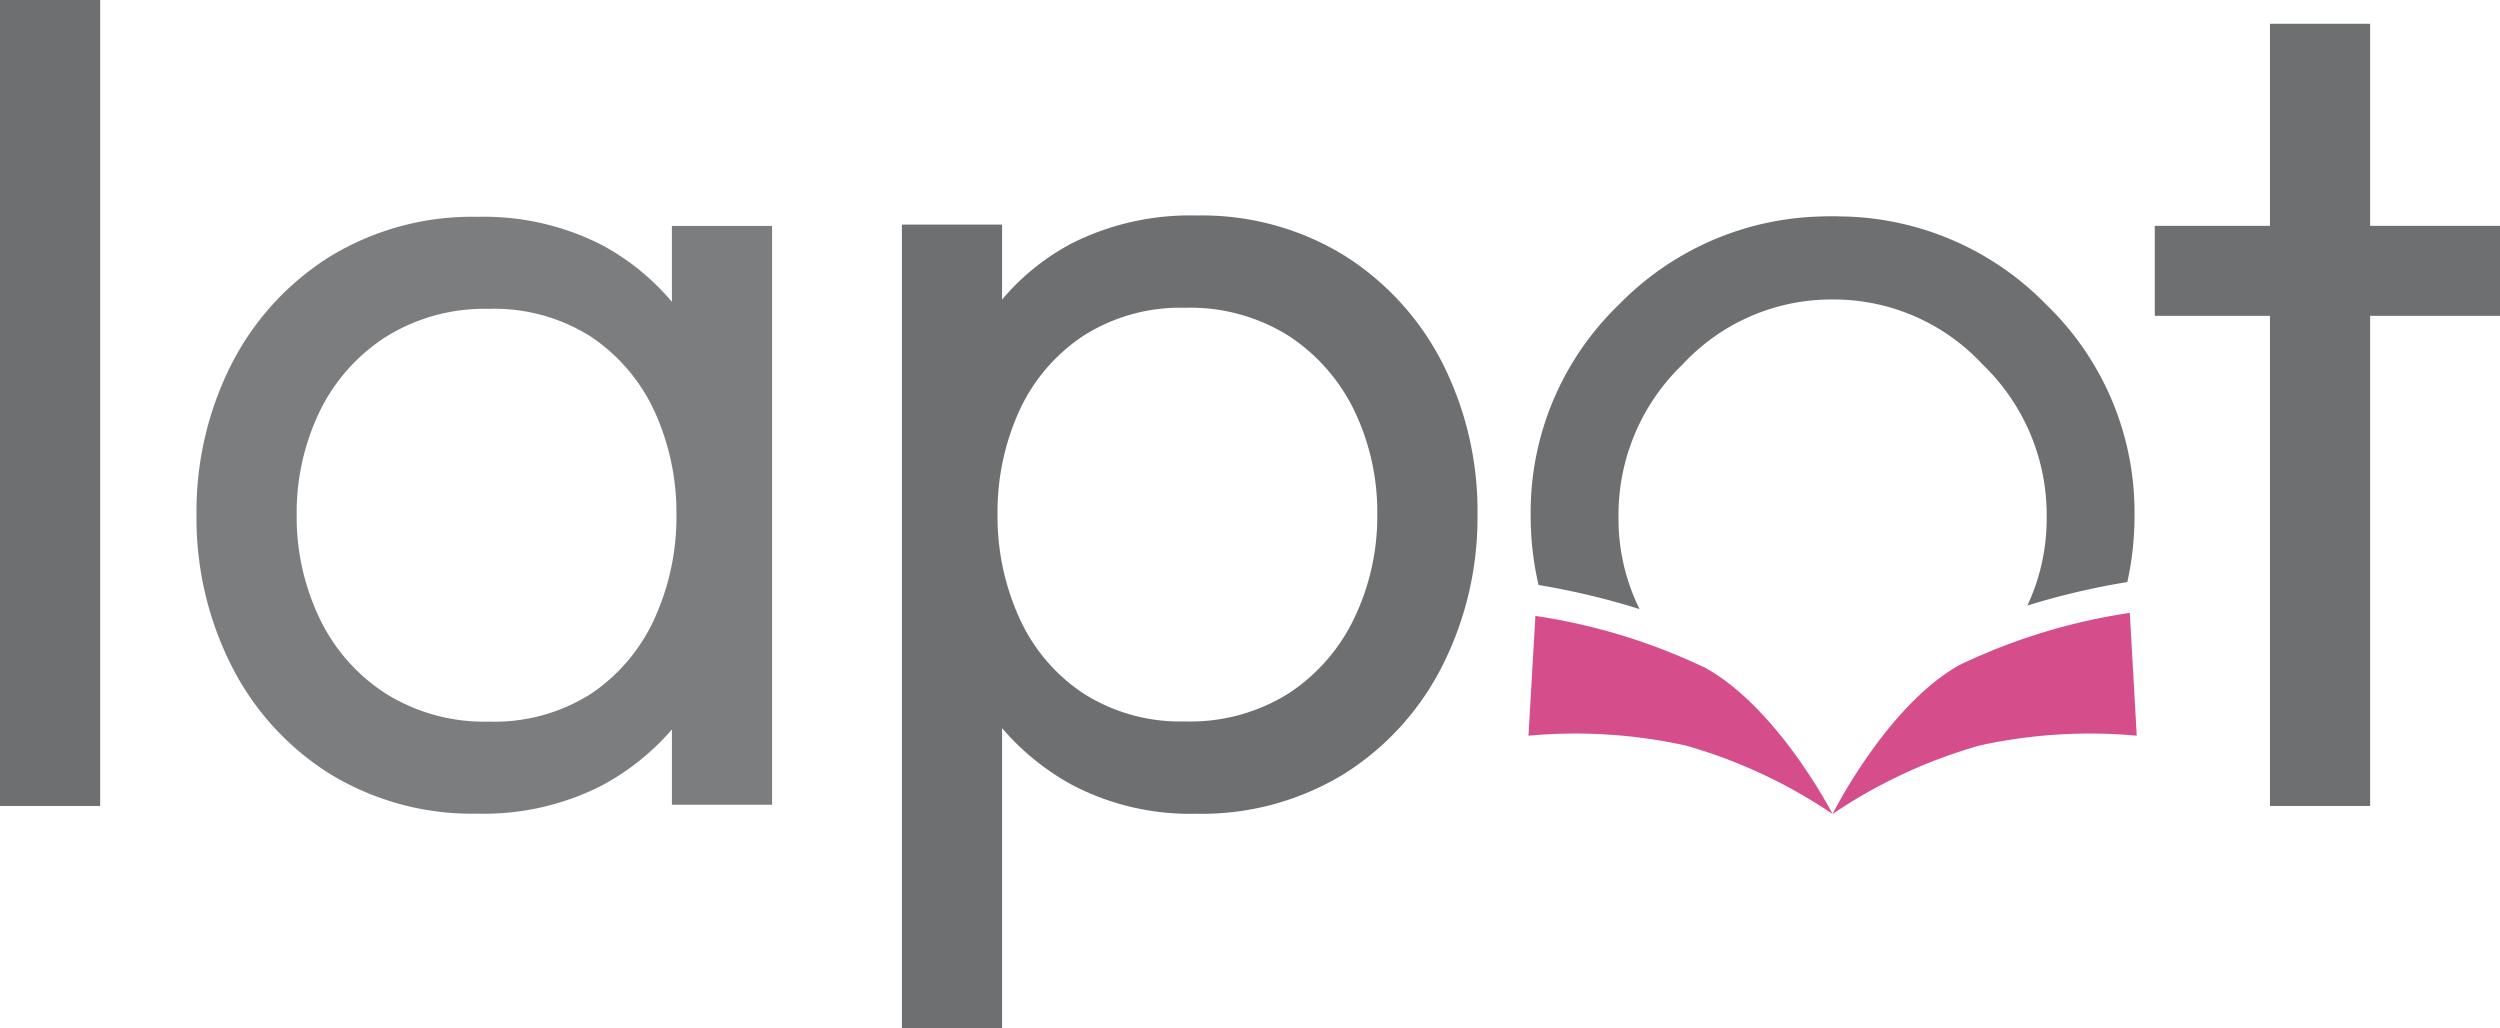
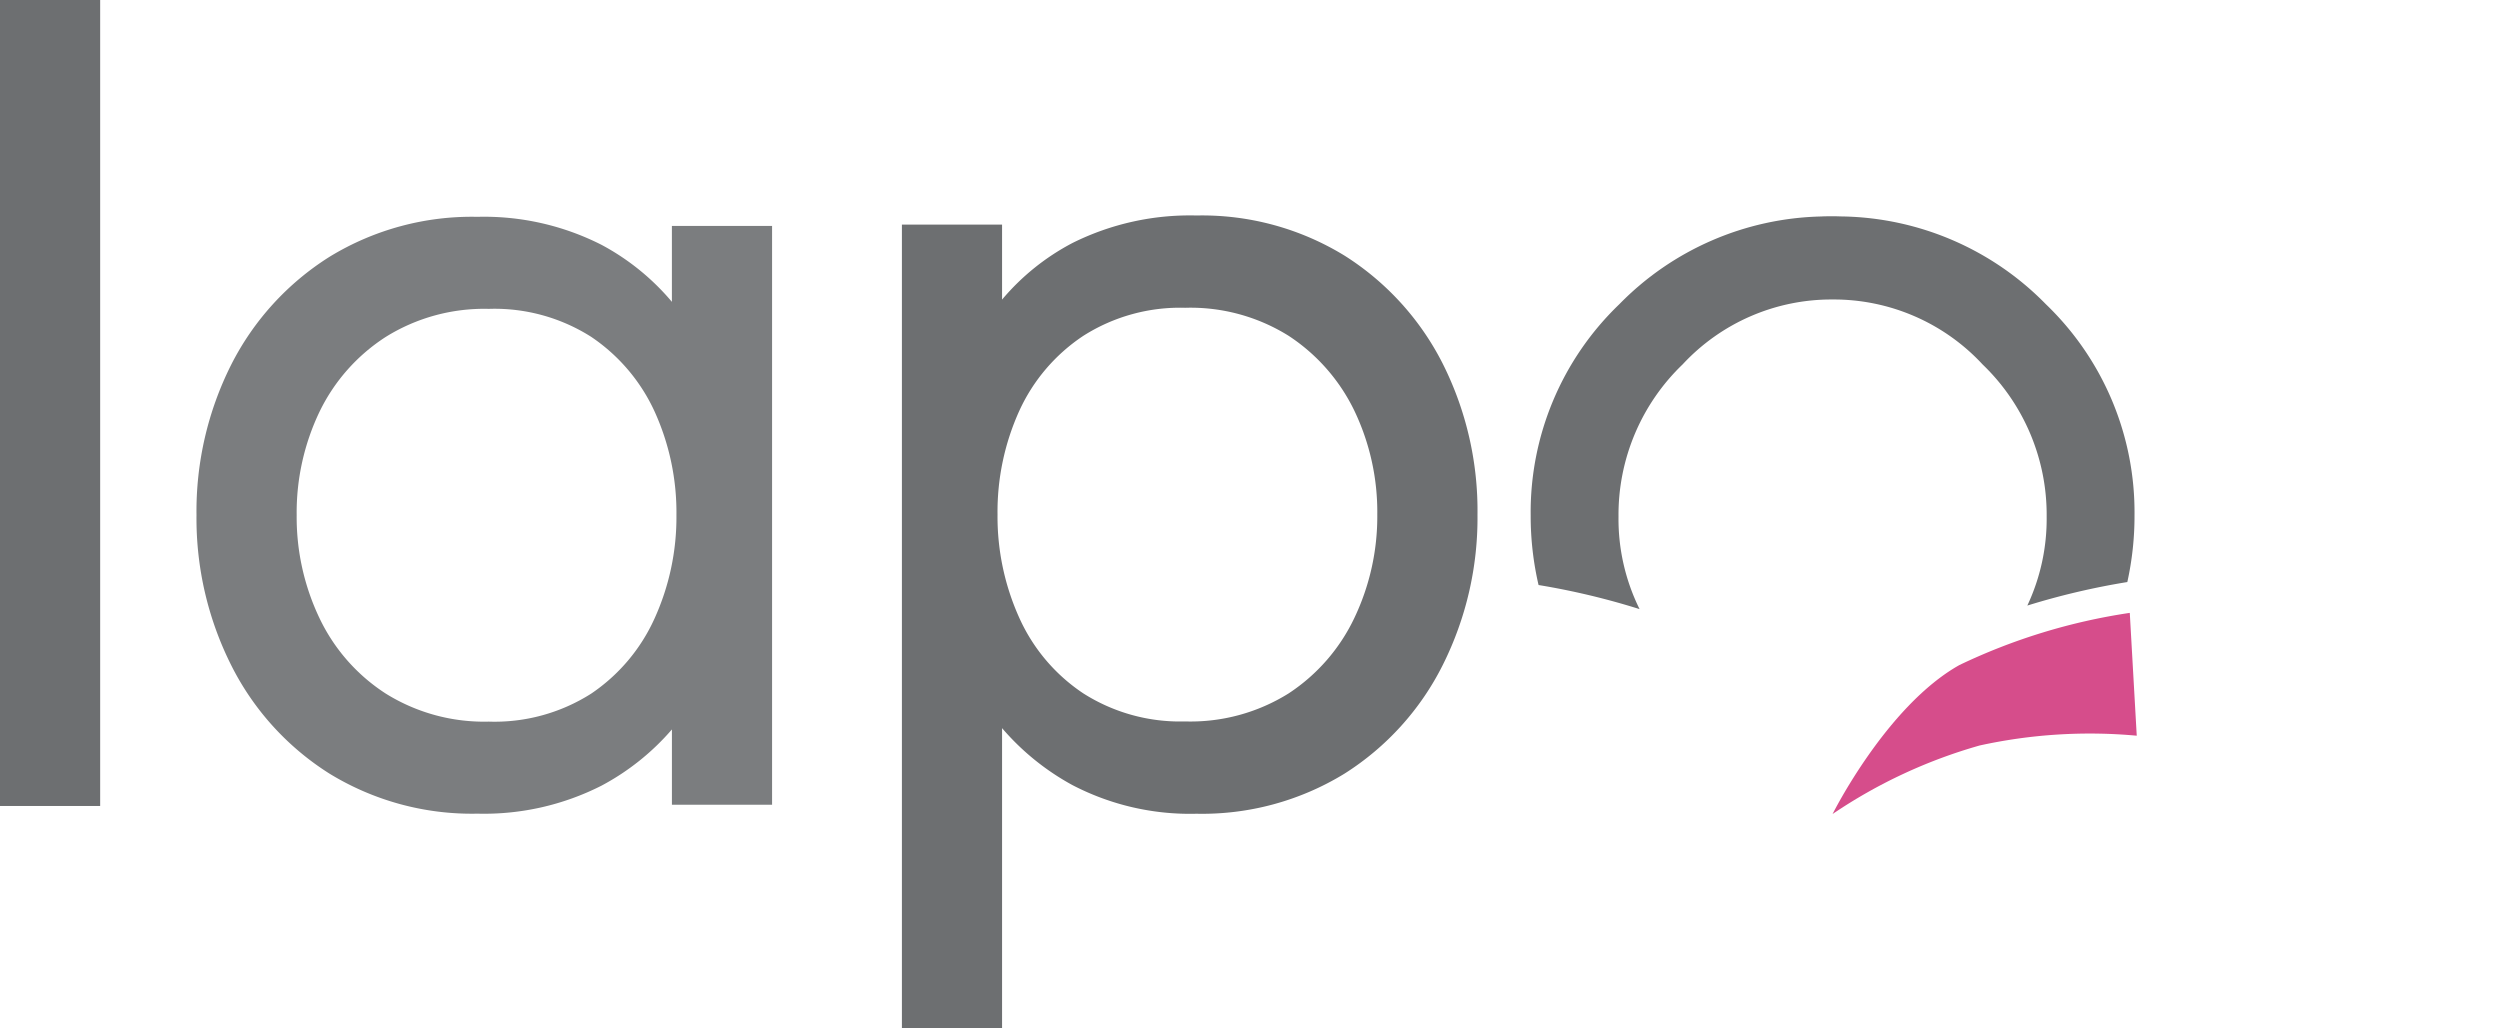
<svg xmlns="http://www.w3.org/2000/svg" width="120.004" height="49.357" viewBox="0 0 120.004 49.357">
  <g transform="translate(-37.825 231.422)">
    <rect width="4.808" height="38.688" transform="translate(37.825 -231.422)" fill="#6d6f71" />
    <path d="M86.047-199.309a11.488,11.488,0,0,0-3.382-2.739,12.448,12.448,0,0,0-5.949-1.342,13.09,13.09,0,0,0-7.11,1.923,13.125,13.125,0,0,0-4.712,5.174,15.65,15.65,0,0,0-1.667,7.228,15.691,15.691,0,0,0,1.667,7.2,13.071,13.071,0,0,0,4.713,5.2,13.088,13.088,0,0,0,7.11,1.924,12.448,12.448,0,0,0,5.949-1.343,11.747,11.747,0,0,0,3.382-2.7v3.615h4.808v-27.784H86.047Zm-.833,15.2a8.638,8.638,0,0,1-3.042,3.607,8.635,8.635,0,0,1-4.915,1.343,8.924,8.924,0,0,1-4.947-1.347,8.808,8.808,0,0,1-3.174-3.609,11.26,11.26,0,0,1-1.1-4.95,11.214,11.214,0,0,1,1.1-4.976,8.858,8.858,0,0,1,3.175-3.584,8.932,8.932,0,0,1,4.947-1.347,8.64,8.64,0,0,1,4.915,1.343,8.68,8.68,0,0,1,3.042,3.581,11.7,11.7,0,0,1,1.05,4.982A11.753,11.753,0,0,1,85.214-184.109Z" transform="translate(-15.97 -17.624)" fill="#7b7d7f" />
    <path d="M175.871-201.462a13.072,13.072,0,0,0-7.11-1.928,12.63,12.63,0,0,0-5.946,1.317,11.224,11.224,0,0,0-3.385,2.72v-3.6h-4.808v38.579h4.808v-14.408a12.015,12.015,0,0,0,3.38,2.735,12.207,12.207,0,0,0,5.952,1.374,13.069,13.069,0,0,0,7.11-1.928,13.1,13.1,0,0,0,4.713-5.214,15.758,15.758,0,0,0,1.666-7.215,15.713,15.713,0,0,0-1.667-7.244A13.147,13.147,0,0,0,175.871-201.462Zm.47,17.39a8.887,8.887,0,0,1-3.15,3.619,8.881,8.881,0,0,1-4.972,1.349,8.65,8.65,0,0,1-4.89-1.347,8.573,8.573,0,0,1-3.067-3.614,11.791,11.791,0,0,1-1.05-4.967,11.742,11.742,0,0,1,1.05-4.993,8.614,8.614,0,0,1,3.067-3.588,8.651,8.651,0,0,1,4.89-1.347,8.885,8.885,0,0,1,4.972,1.349,8.943,8.943,0,0,1,3.15,3.593,11.266,11.266,0,0,1,1.1,4.987A11.311,11.311,0,0,1,176.341-184.072Z" transform="translate(-73.504 -17.688)" fill="#6d6f71" />
-     <path d="M327.162-218.653v-9.7h-4.808v9.7h-5.529v4.32h5.529v23.526h4.808v-23.526H333.4v-4.32Z" transform="translate(-175.567 -1.928)" fill="#6d6f71" />
    <g transform="translate(111.194 -202.003)">
-       <path d="M244.368-149.159a28.671,28.671,0,0,0-8.183-2.507l-.333,5.75a24.655,24.655,0,0,1,7.543.47,24.472,24.472,0,0,1,7.055,3.289S247.874-147.189,244.368-149.159Z" transform="translate(-235.852 151.812)" fill="#d64d8b" />
      <path d="M289.435-152.059a28.673,28.673,0,0,0-8.184,2.507c-3.5,1.97-6.082,7.148-6.082,7.148a24.49,24.49,0,0,1,7.057-3.289,24.657,24.657,0,0,1,7.543-.47Z" transform="translate(-260.571 152.059)" fill="#d64d8b" />
    </g>
    <path d="M241.372-184.538a9.757,9.757,0,0,1-1.011-4.439,10.005,10.005,0,0,1,3.076-7.306,9.739,9.739,0,0,1,7.2-3.117,9.737,9.737,0,0,1,7.2,3.117,10.006,10.006,0,0,1,3.076,7.306,9.784,9.784,0,0,1-.928,4.269,35.229,35.229,0,0,1,4.8-1.129,14.684,14.684,0,0,0,.345-3.2,13.84,13.84,0,0,0-4.255-10.136,14,14,0,0,0-9.7-4.212c-.134,0-.264-.008-.4-.009H250.5c-.133,0-.264,0-.4.009a14,14,0,0,0-9.7,4.212,13.833,13.833,0,0,0-4.255,10.136,14.647,14.647,0,0,0,.378,3.343A35.175,35.175,0,0,1,241.372-184.538Z" transform="translate(-124.845 -17.646)" fill="#6d6f71" />
  </g>
</svg>